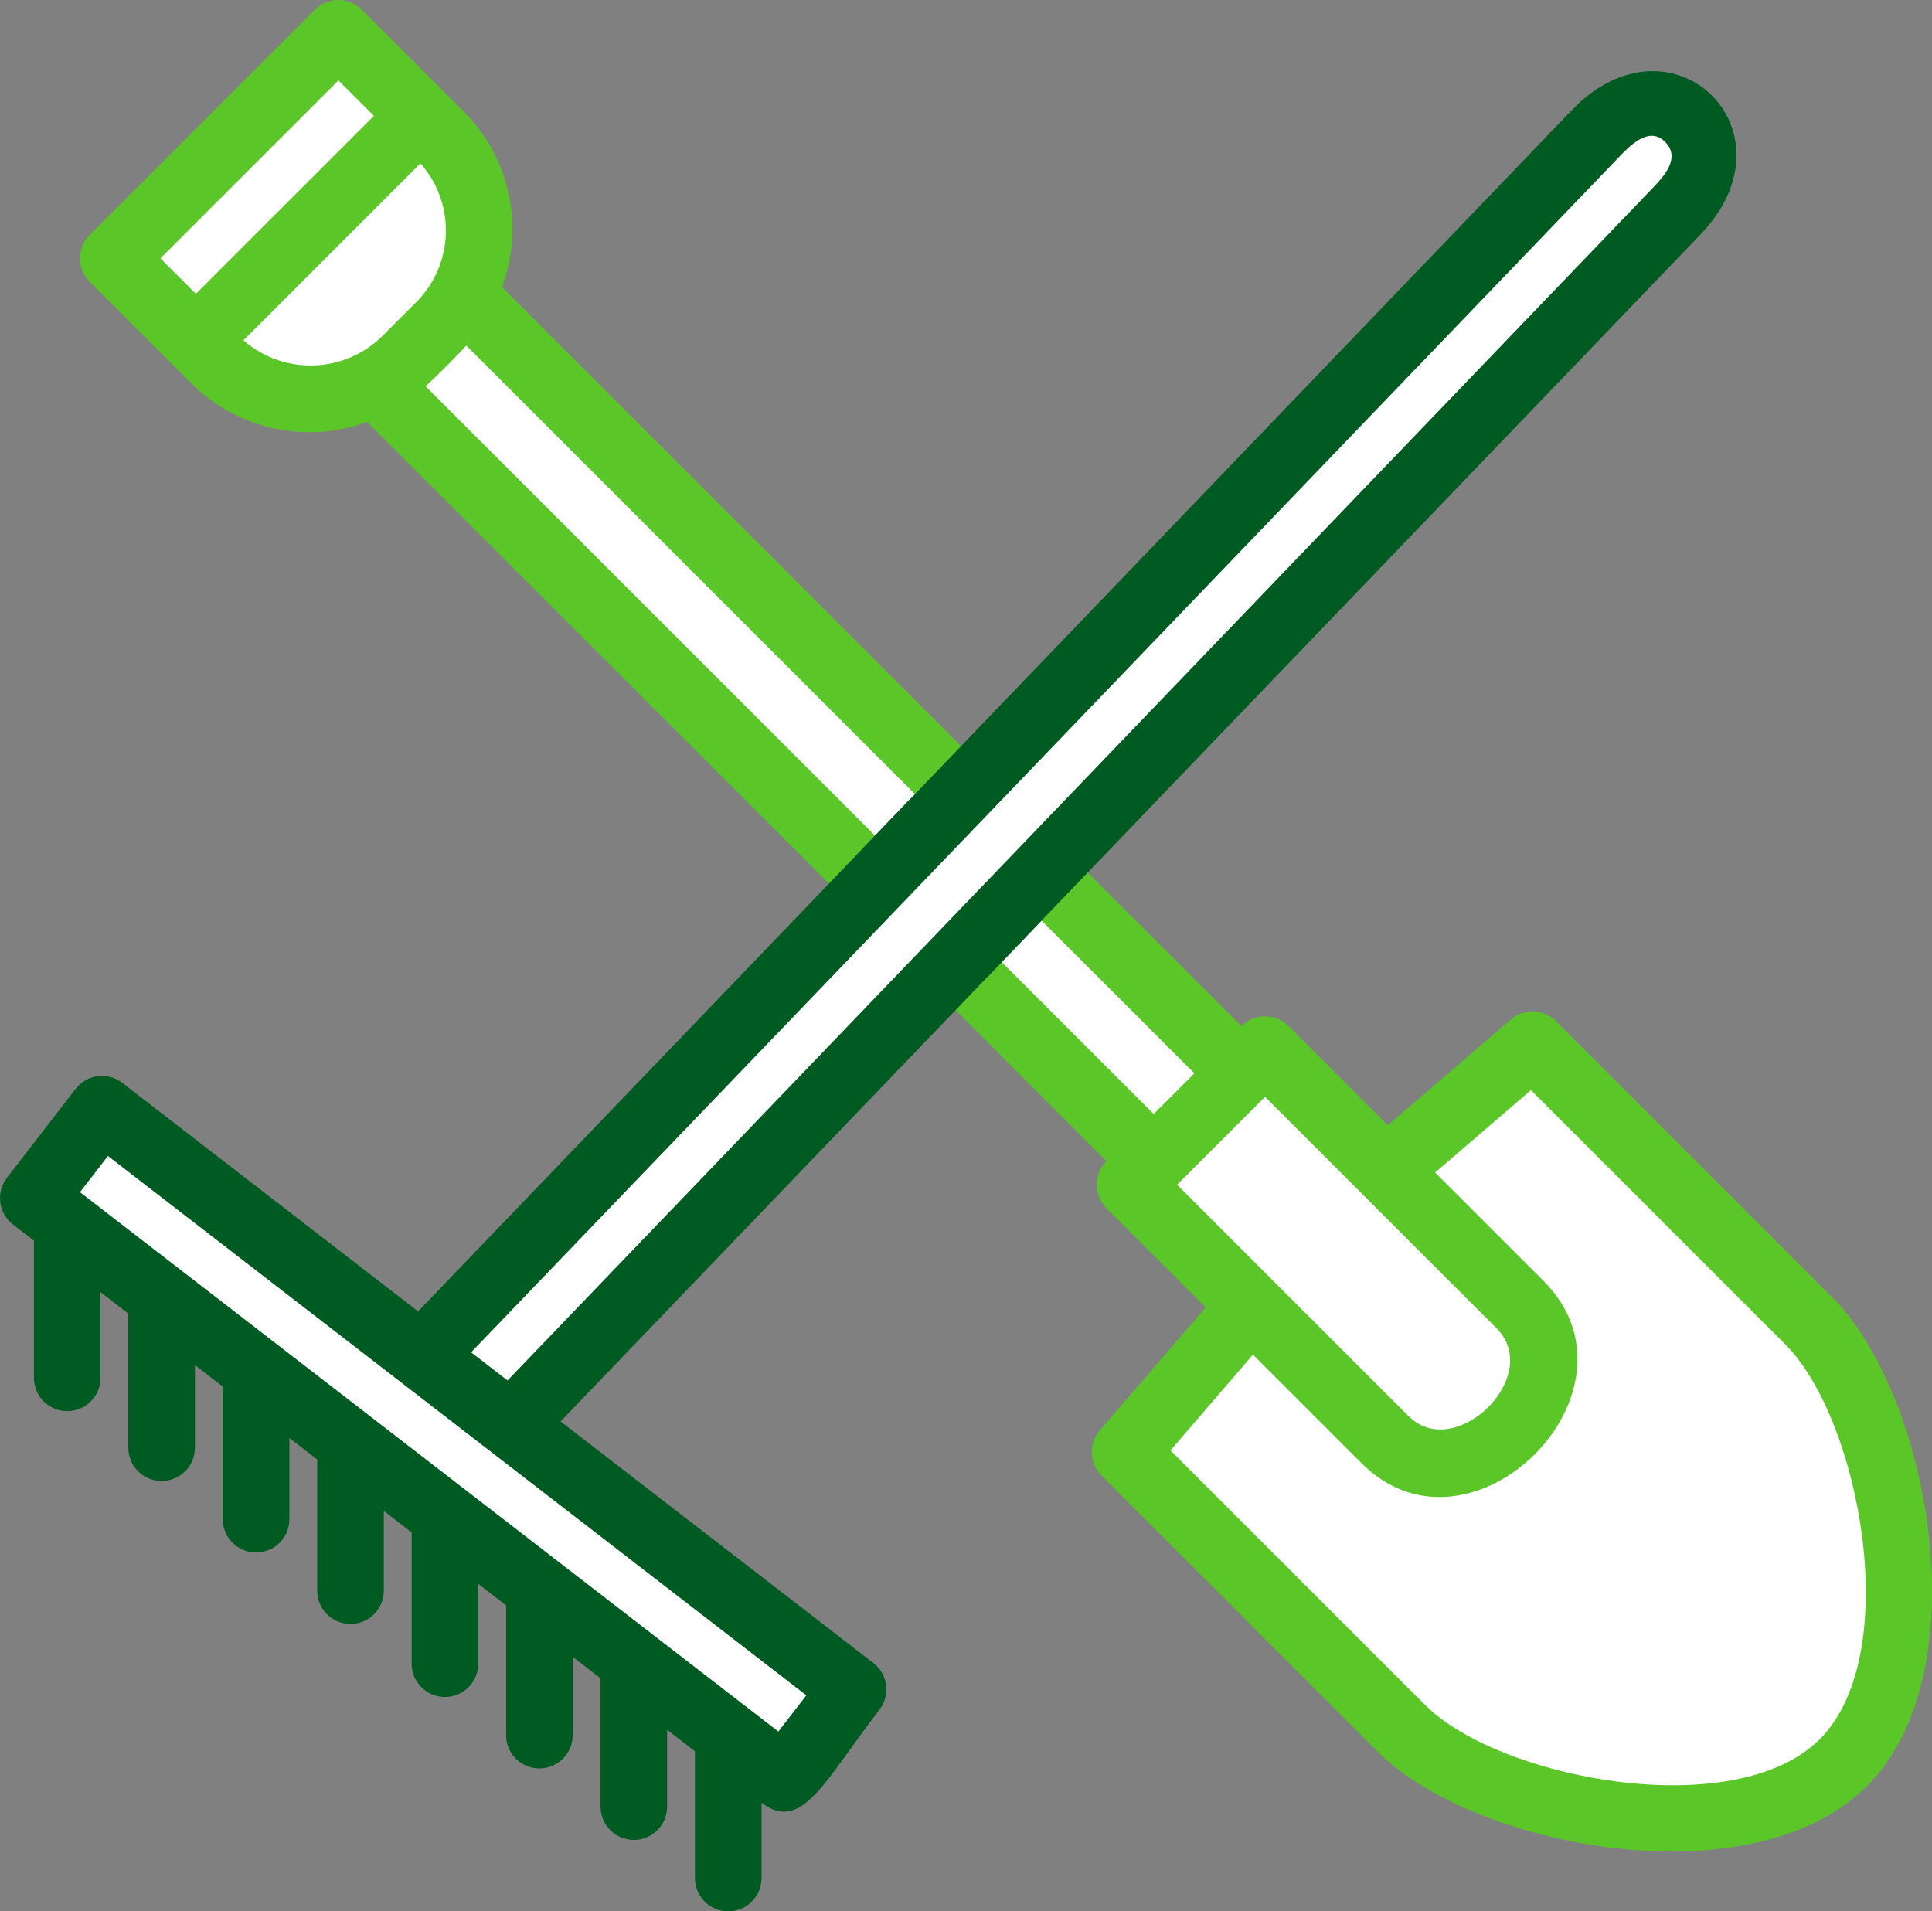
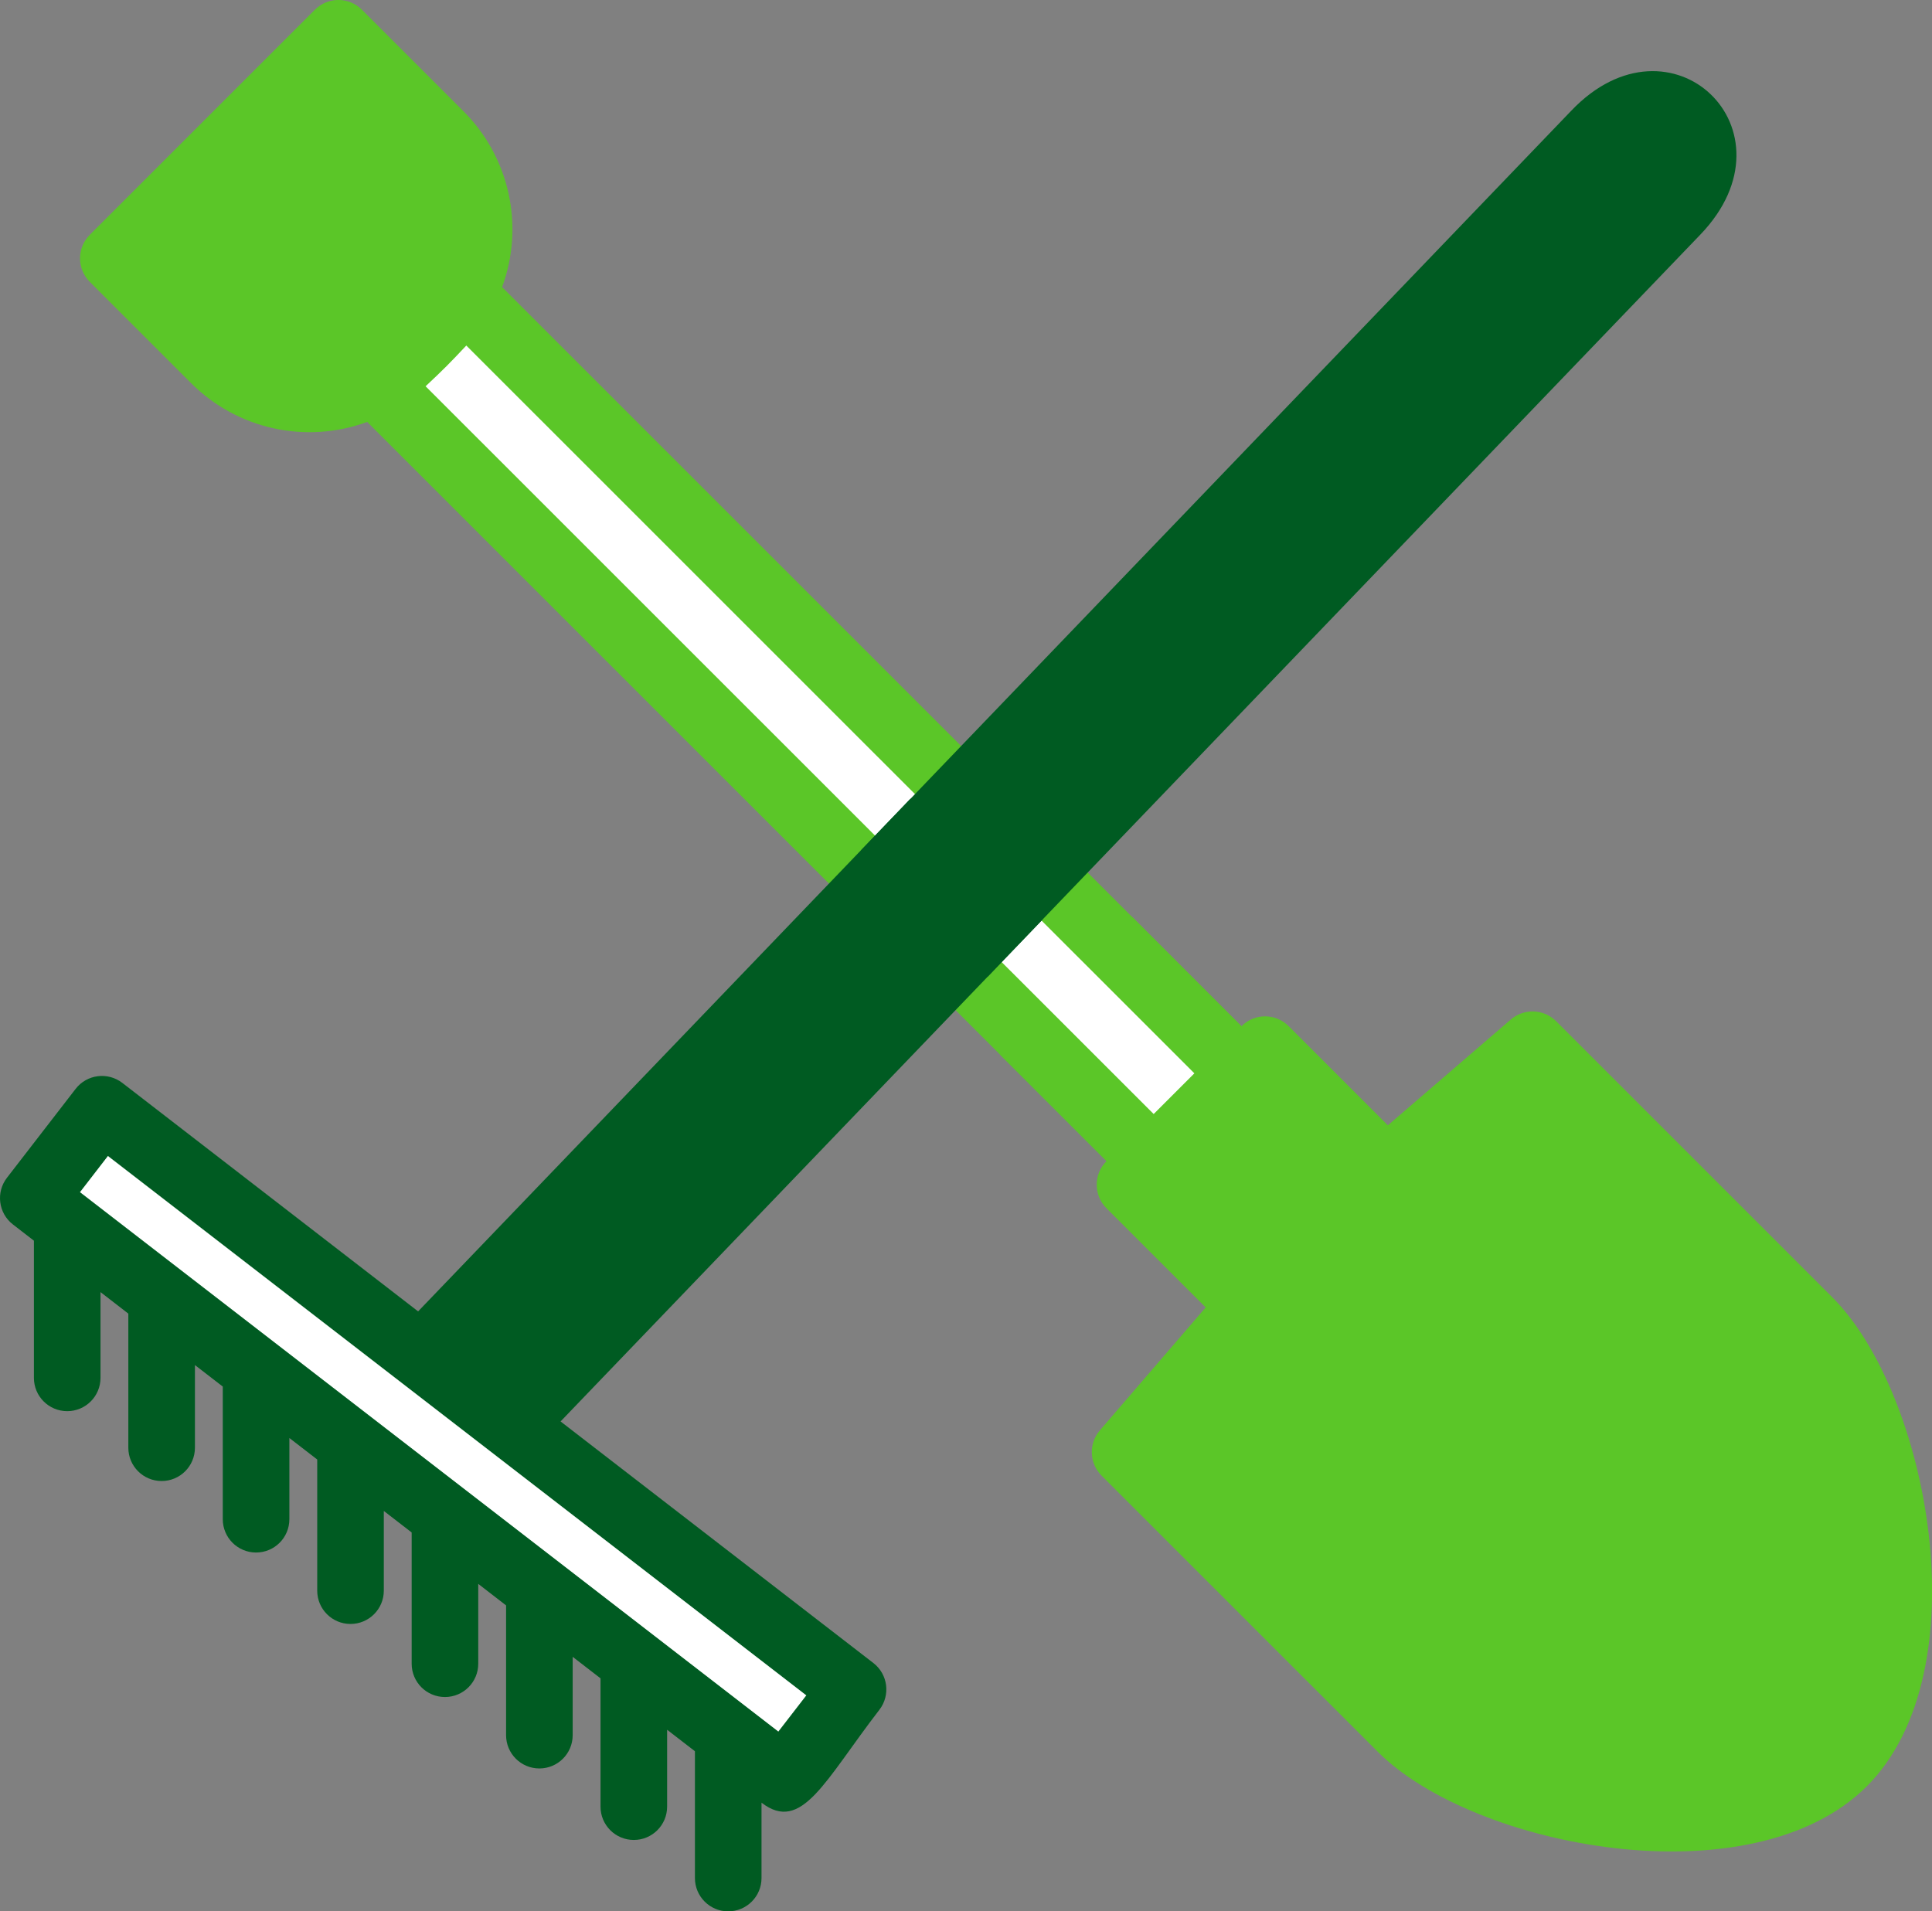
<svg xmlns="http://www.w3.org/2000/svg" width="94" height="93" viewBox="0 0 94 93" fill="none">
  <rect x="0" y="0" width="94" height="93" fill="#808080" stroke="none" />
  <path d="M61.662 51.197L24.429 13.97C25.532 10.986 24.789 7.631 22.529 5.392L17.61 0.474C16.979 -0.158 15.952 -0.16 15.32 0.474L4.369 11.425C3.737 12.057 3.735 13.083 4.369 13.715L9.286 18.631C11.53 20.886 14.879 21.627 17.866 20.53L55.488 58.146" fill="#5BC628" />
  <path d="M48.656 51.317L53.838 56.496L53.834 56.5C53.202 57.131 53.202 58.158 53.834 58.79L58.662 63.616L53.512 69.599C52.959 70.241 52.996 71.201 53.595 71.8L67.039 85.242C71.717 89.918 85.238 92.506 90.829 86.916C96.422 81.322 93.832 67.805 89.156 63.13L75.712 49.689C75.113 49.09 74.153 49.053 73.509 49.606L67.525 54.755L62.697 49.928C62.066 49.296 61.039 49.294 60.407 49.928L60.403 49.934L55.09 44.619" fill="#5BC628" />
-   <path d="M16.466 3.911L7.805 12.571L9.53 14.296L18.192 5.636L16.466 3.911Z" fill="white" />
-   <path d="M11.844 16.559L20.456 7.949C22.189 9.907 22.092 12.879 20.235 14.719L18.615 16.341C16.765 18.177 13.808 18.272 11.844 16.559Z" fill="white" />
  <path d="M20.707 18.795C21.602 17.955 21.886 17.667 22.688 16.813L49.634 43.755L47.761 45.844L20.707 18.795Z" fill="white" />
  <path d="M47.766 45.844L49.637 43.755L58.111 52.226L56.131 54.206L47.766 45.844Z" fill="white" />
-   <path d="M61.55 53.368L72.809 64.625C75.132 66.947 70.805 71.176 68.531 68.905L57.27 57.648L61.55 53.368Z" fill="white" />
-   <path d="M88.537 84.628C84.414 88.748 72.959 86.584 69.33 82.954L56.949 70.575L60.961 65.914L66.242 71.195C71.572 76.528 80.435 67.668 75.105 62.333L69.824 57.053L74.486 53.042L86.866 65.42C90.495 69.051 92.662 80.504 88.539 84.626L88.537 84.628Z" fill="white" />
  <path d="M48.053 47.524L82.745 11.399C87.586 6.331 81.297 0.306 76.453 5.383L41.895 41.37" fill="#005B22" />
  <path d="M44.3 38.861L20.343 63.809L5.951 52.691C5.242 52.145 4.226 52.274 3.679 52.983L0.338 57.308C-0.209 58.016 -0.078 59.033 0.629 59.579L1.65 60.369V67.044C1.65 67.939 2.375 68.664 3.27 68.664C4.165 68.664 4.89 67.939 4.89 67.044V62.871L6.244 63.918V70.444C6.244 71.338 6.969 72.063 7.864 72.063C8.76 72.063 9.484 71.338 9.484 70.444V66.421L10.839 67.467V73.922C10.839 74.817 11.564 75.542 12.459 75.542C13.354 75.542 14.079 74.817 14.079 73.922V69.97L15.434 71.016V77.398C15.434 78.293 16.159 79.018 17.054 79.018C17.949 79.018 18.674 78.293 18.674 77.398V73.519L20.029 74.566V80.953C20.029 81.848 20.753 82.573 21.649 82.573C22.544 82.573 23.269 81.848 23.269 80.953V77.068L24.623 78.115V84.43C24.623 85.325 25.348 86.049 26.243 86.049C27.138 86.049 27.863 85.325 27.863 84.43V80.617L29.218 81.664V87.908C29.218 88.803 29.943 89.528 30.838 89.528C31.733 89.528 32.458 88.803 32.458 87.908V84.166L33.811 85.211V91.382C33.811 92.277 34.536 93.002 35.431 93.002C36.326 93.002 37.051 92.277 37.051 91.382V87.714C39.009 89.226 40.137 86.624 42.787 83.193C43.332 82.484 43.203 81.468 42.496 80.921L27.274 69.164L50.721 44.747" fill="#005B22" />
  <path d="M37.87 84.254C33.372 80.779 7.076 60.468 3.891 58.008L5.251 56.247L39.231 82.492L37.87 84.254Z" fill="white" />
-   <path d="M22.922 65.801L78.789 7.623C79.304 7.086 80.233 6.118 81.017 6.904C81.802 7.69 80.922 8.617 80.401 9.159L24.694 67.17L22.922 65.801Z" fill="white" />
</svg>